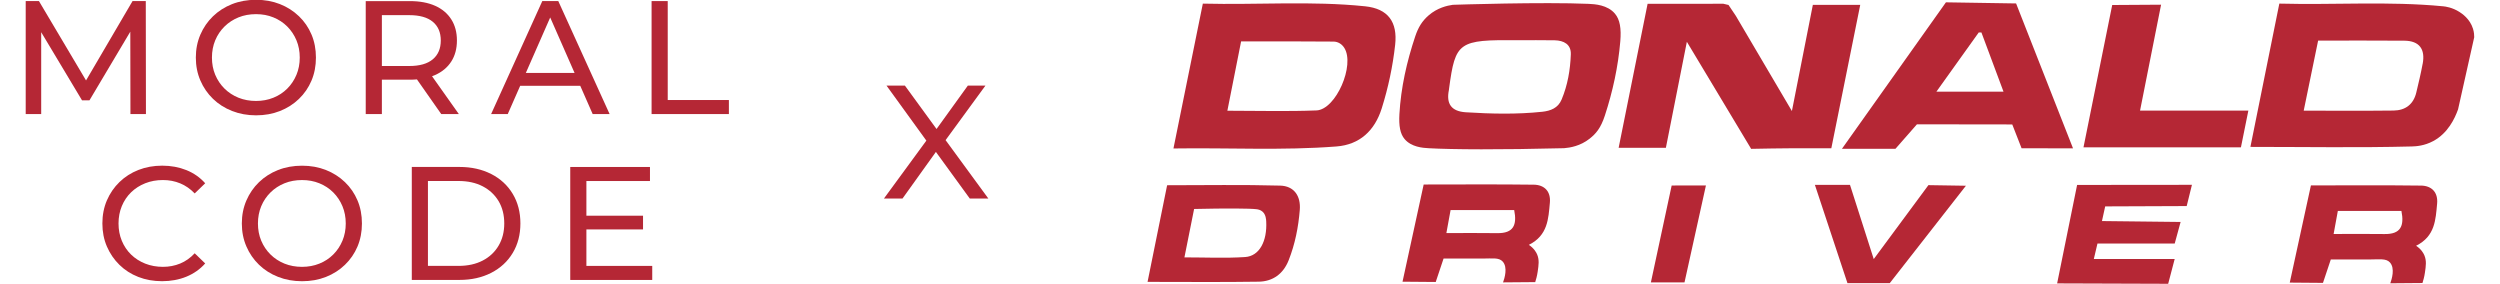
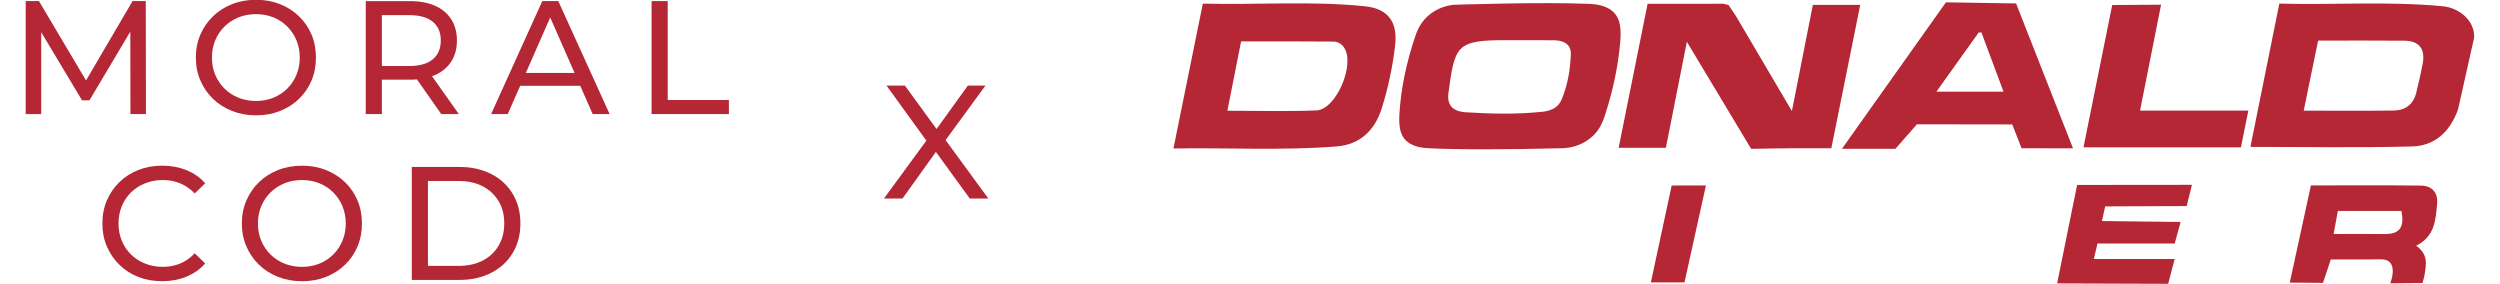
<svg xmlns="http://www.w3.org/2000/svg" width="335" height="38" viewBox="0 0 335 38" fill="none">
  <g clip-path="url(#clip0_4425_45419)">
    <path d="M17.76 0.145L11.529 10.779L5.218 0.145H3.445V15.285H5.52V4.314L10.991 13.444H11.988L17.461 4.244L17.479 15.285H19.556L19.535 0.145H17.76Z" fill="#B52735" />
    <path d="M40.05 2.167C39.321 1.467 38.47 0.928 37.499 0.545C36.526 0.163 35.464 -0.027 34.308 -0.027C33.153 -0.027 32.067 0.168 31.086 0.556C30.105 0.946 29.254 1.49 28.535 2.188C27.814 2.888 27.252 3.705 26.849 4.642C26.445 5.579 26.242 6.602 26.242 7.713C26.242 8.825 26.443 9.847 26.849 10.784C27.252 11.721 27.814 12.539 28.535 13.239C29.256 13.939 30.11 14.483 31.099 14.871C32.085 15.259 33.158 15.454 34.311 15.454C35.464 15.454 36.528 15.264 37.502 14.881C38.475 14.498 39.326 13.96 40.052 13.26C40.781 12.559 41.343 11.742 41.739 10.805C42.135 9.868 42.335 8.838 42.335 7.713C42.335 6.589 42.137 5.558 41.739 4.621C41.343 3.684 40.781 2.867 40.052 2.167H40.05ZM39.724 10.027C39.428 10.732 39.019 11.349 38.491 11.875C37.965 12.401 37.346 12.809 36.63 13.096C35.917 13.385 35.141 13.528 34.306 13.528C33.47 13.528 32.674 13.385 31.958 13.096C31.245 12.807 30.62 12.401 30.086 11.875C29.553 11.349 29.139 10.732 28.842 10.027C28.546 9.322 28.4 8.549 28.4 7.713C28.4 6.878 28.548 6.105 28.842 5.399C29.136 4.694 29.553 4.077 30.086 3.551C30.62 3.026 31.245 2.617 31.958 2.328C32.671 2.039 33.454 1.896 34.306 1.896C35.157 1.896 35.917 2.039 36.63 2.328C37.343 2.617 37.962 3.023 38.491 3.551C39.016 4.077 39.428 4.694 39.724 5.399C40.019 6.105 40.167 6.878 40.167 7.713C40.167 8.549 40.019 9.322 39.724 10.027Z" fill="#B52735" />
    <path d="M58.307 10.052C59.244 9.633 59.965 9.032 60.47 8.246C60.975 7.46 61.228 6.52 61.228 5.424C61.228 4.328 60.975 3.384 60.47 2.592C59.965 1.799 59.244 1.195 58.307 0.776C57.37 0.357 56.238 0.148 54.911 0.148H49.008V15.286H51.171V10.679H54.911C55.244 10.679 55.564 10.666 55.871 10.64L59.127 15.286H61.485L57.894 10.216C58.034 10.164 58.172 10.112 58.307 10.052ZM54.848 8.842H51.171V2.03H54.848C56.233 2.03 57.282 2.327 57.995 2.918C58.708 3.509 59.065 4.344 59.065 5.427C59.065 6.51 58.708 7.348 57.995 7.946C57.282 8.545 56.233 8.844 54.848 8.844V8.842Z" fill="#B52735" />
    <path d="M72.668 0.145L65.812 15.282H68.04L69.704 11.498H77.754L79.417 15.282H81.687L74.81 0.145H72.668ZM70.464 9.769L73.727 2.341L76.991 9.769H70.464Z" fill="#B52735" />
    <path d="M89.475 13.403V0.145H87.312V15.285H97.671V13.403H89.475Z" fill="#B52735" />
    <path d="M17.568 25.768C18.102 25.25 18.732 24.846 19.46 24.557C20.189 24.268 20.978 24.125 21.829 24.125C22.68 24.125 23.422 24.274 24.143 24.568C24.864 24.864 25.512 25.315 26.09 25.919L27.495 24.557C26.803 23.779 25.962 23.191 24.976 22.795C23.989 22.4 22.912 22.199 21.743 22.199C20.574 22.199 19.526 22.392 18.552 22.772C17.579 23.154 16.733 23.693 16.012 24.393C15.291 25.093 14.729 25.911 14.325 26.848C13.922 27.785 13.719 28.815 13.719 29.94C13.719 31.064 13.919 32.095 14.325 33.032C14.729 33.969 15.288 34.786 16.001 35.486C16.715 36.186 17.558 36.728 18.531 37.108C19.505 37.49 20.567 37.68 21.722 37.68C22.878 37.68 23.989 37.48 24.976 37.074C25.962 36.67 26.803 36.08 27.495 35.301L26.09 33.94C25.512 34.56 24.864 35.018 24.143 35.314C23.422 35.611 22.651 35.757 21.829 35.757C21.006 35.757 20.189 35.614 19.46 35.325C18.732 35.036 18.102 34.633 17.568 34.115C17.035 33.597 16.621 32.98 16.324 32.267C16.027 31.553 15.882 30.778 15.882 29.942C15.882 29.107 16.03 28.331 16.324 27.618C16.618 26.905 17.035 26.288 17.568 25.768Z" fill="#B52735" />
    <path d="M46.214 24.397C45.485 23.697 44.634 23.158 43.663 22.776C42.69 22.393 41.628 22.203 40.472 22.203C39.316 22.203 38.231 22.398 37.25 22.786C36.269 23.177 35.418 23.721 34.699 24.418C33.978 25.118 33.416 25.936 33.013 26.872C32.609 27.809 32.406 28.832 32.406 29.944C32.406 31.055 32.607 32.078 33.013 33.015C33.416 33.952 33.978 34.769 34.699 35.469C35.42 36.169 36.274 36.713 37.263 37.101C38.249 37.489 39.322 37.684 40.475 37.684C41.628 37.684 42.692 37.494 43.666 37.112C44.639 36.729 45.49 36.19 46.216 35.49C46.945 34.79 47.507 33.973 47.903 33.036C48.299 32.099 48.499 31.068 48.499 29.944C48.499 28.819 48.301 27.789 47.903 26.852C47.507 25.915 46.945 25.097 46.216 24.397H46.214ZM45.888 32.258C45.592 32.963 45.183 33.58 44.655 34.105C44.129 34.631 43.51 35.04 42.794 35.326C42.081 35.615 41.305 35.758 40.469 35.758C39.634 35.758 38.838 35.615 38.122 35.326C37.409 35.037 36.784 34.631 36.251 34.105C35.717 33.58 35.303 32.963 35.006 32.258C34.71 31.552 34.564 30.779 34.564 29.944C34.564 29.108 34.712 28.335 35.006 27.63C35.3 26.924 35.717 26.308 36.251 25.782C36.784 25.256 37.409 24.848 38.122 24.559C38.835 24.27 39.618 24.127 40.469 24.127C41.321 24.127 42.081 24.27 42.794 24.559C43.507 24.848 44.126 25.253 44.655 25.782C45.181 26.308 45.592 26.924 45.888 27.63C46.182 28.335 46.331 29.108 46.331 29.944C46.331 30.779 46.182 31.552 45.888 32.258Z" fill="#B52735" />
    <path d="M65.83 23.324C64.596 22.689 63.173 22.371 61.559 22.371H55.18V37.509H61.559C63.173 37.509 64.596 37.191 65.83 36.556C67.064 35.921 68.022 35.036 68.706 33.896C69.391 32.756 69.734 31.439 69.734 29.937C69.734 28.436 69.391 27.119 68.706 25.979C68.022 24.838 67.064 23.954 65.83 23.319V23.324ZM66.814 32.915C66.309 33.774 65.599 34.44 64.682 34.916C63.766 35.393 62.681 35.63 61.429 35.63H57.343V24.253H61.429C62.683 24.253 63.769 24.49 64.682 24.966C65.599 25.442 66.306 26.106 66.814 26.954C67.319 27.806 67.571 28.8 67.571 29.94C67.571 31.08 67.319 32.056 66.814 32.912V32.915Z" fill="#B52735" />
-     <path d="M78.577 35.631V30.743H86.166V28.905H78.577V24.257H87.096V22.375H76.414V37.513H87.4V35.631H78.577Z" fill="#B52735" />
    <path d="M129.952 26.606L125.41 20.357L120.934 26.606H118.445L124.132 18.842L118.791 11.469H121.256L125.496 17.286L129.692 11.469H132.05L126.709 18.777L132.44 26.606H129.952Z" fill="#B52735" />
    <path d="M324.391 24.869C319.498 24.803 314.603 24.845 309.663 24.845C308.718 29.186 307.773 33.528 306.828 37.869C308.312 37.882 309.795 37.895 311.279 37.906C311.628 36.859 311.976 35.816 312.328 34.769C314.017 34.769 315.761 34.769 317.502 34.769C318.861 34.769 319.735 34.6 320.25 35.168C320.964 35.951 320.487 37.445 320.3 37.96C321.737 37.947 323.173 37.937 324.61 37.924C324.717 37.596 324.855 37.114 324.941 36.521C325.071 35.636 325.172 34.952 324.873 34.231C324.758 33.957 324.475 33.411 323.756 32.932C326.315 31.657 326.37 29.426 326.573 27.299C326.718 25.772 325.852 24.884 324.391 24.866V24.869ZM319.516 31.362C317.294 31.326 315.068 31.355 312.705 31.355C312.908 30.243 313.08 29.304 313.27 28.268H321.791C322.2 30.295 321.679 31.399 319.519 31.362H319.516Z" fill="#B52735" />
    <path d="M331.385 3.862C330.971 2.516 329.901 1.816 329.545 1.589C328.615 1.001 327.71 0.874 327.397 0.845C320.097 0.14 312.788 0.681 305.43 0.483C304.105 7.042 302.835 13.335 301.555 19.684C308.918 19.684 316.062 19.811 323.199 19.624C323.735 19.611 324.862 19.546 326.062 18.9C328.012 17.851 328.938 15.897 329.381 14.652C330.102 11.43 330.823 8.208 331.546 4.986C331.546 4.72 331.525 4.32 331.385 3.864V3.862ZM324.636 8.544C324.396 9.84 324.089 11.123 323.782 12.404C323.402 13.989 322.314 14.796 320.737 14.814C316.77 14.861 312.801 14.829 308.697 14.829C309.353 11.639 309.98 8.591 310.628 5.441C314.574 5.441 318.376 5.418 322.179 5.452C324.219 5.47 325 6.607 324.641 8.544H324.636Z" fill="#B52735" />
    <path d="M249.269 0.655H242.921C241.968 5.483 241.041 10.181 240.115 14.881C237.608 10.626 235.102 6.373 232.596 2.118C232.27 1.633 231.945 1.149 231.62 0.665C231.39 0.611 231.161 0.559 230.932 0.504C227.549 0.504 224.163 0.509 220.779 0.509C219.452 7.11 218.187 13.393 216.898 19.806H223.228C224.181 14.991 225.11 10.295 226.039 5.6C228.91 10.381 231.781 15.162 234.654 19.946C236.502 19.907 238.374 19.879 240.266 19.866C241.997 19.853 243.707 19.853 245.398 19.866C246.728 13.27 247.986 7.037 249.271 0.657L249.269 0.655Z" fill="#B52735" />
    <path d="M216.404 1.833C215.402 0.649 213.72 0.555 212.869 0.516C206.737 0.251 195.15 0.628 194.676 0.644C193.908 0.75 192.596 1.055 191.446 2.052C190.548 2.827 190.041 3.681 189.642 4.868C188.51 8.254 187.724 11.724 187.521 15.292C187.433 16.859 187.615 17.923 188.216 18.634C189.13 19.709 190.637 19.816 191.41 19.86C194.551 20.039 201.097 20.076 209.595 19.857C210.368 19.797 211.766 19.571 213.015 18.579C213.827 17.936 214.493 17.2 215.053 15.482C216.11 12.249 216.833 8.928 217.119 5.542C217.265 3.817 217.073 2.627 216.404 1.833ZM209.257 13.337C208.78 14.475 207.789 14.857 206.656 14.977C203.247 15.339 199.835 15.258 196.42 15.045C194.478 14.922 193.773 13.91 194.153 12.062C194.168 11.981 194.171 11.898 194.182 11.815C195.022 5.607 195.439 5.31 203.328 5.391C204.993 5.391 206.662 5.365 208.327 5.399C209.548 5.425 210.537 5.94 210.49 7.281C210.417 9.353 210.069 11.401 209.257 13.335V13.337Z" fill="#B52735" />
    <path d="M182.934 0.845C175.724 0.098 168.494 0.673 161.18 0.486C159.855 7.019 158.575 13.328 157.242 19.895C164.631 19.783 171.867 20.186 179.087 19.627C182.208 19.384 184.217 17.505 185.157 14.507C186.028 11.73 186.63 8.893 186.95 6.012C187.293 2.933 185.992 1.163 182.934 0.845ZM176.393 14.796C172.502 14.952 168.601 14.838 164.467 14.838C165.087 11.706 165.678 8.729 166.308 5.548C170.433 5.548 174.561 5.53 178.689 5.572C179.246 5.577 179.782 5.858 180.136 6.415C181.591 8.703 179.027 14.692 176.393 14.799V14.796Z" fill="#B52735" />
    <path d="M270.154 0.461C267.02 0.411 263.889 0.362 260.755 0.312C256.109 6.856 251.466 13.399 246.82 19.94H253.988C254.949 18.847 255.909 17.751 256.869 16.658C264.725 16.673 267.957 16.678 268.636 16.673H268.644C268.644 16.673 268.951 16.673 269.644 16.678C270.06 17.74 270.474 18.802 270.89 19.864C273.189 19.869 275.487 19.875 277.785 19.88C275.242 13.407 272.697 6.931 270.154 0.458V0.461ZM259.475 12.285C261.367 9.638 263.259 6.994 265.151 4.349C265.271 4.349 265.391 4.349 265.511 4.352C266.497 6.996 267.483 9.641 268.47 12.285H259.475Z" fill="#B52735" />
    <path d="M289.588 0.629C287.404 0.642 285.221 0.658 283.037 0.671C281.754 7.029 280.481 13.33 279.188 19.741H300.285C300.616 18.106 300.918 16.61 301.28 14.819H286.767C287.735 9.952 288.648 5.35 289.585 0.629H289.588Z" fill="#B52735" />
-     <path d="M171.55 24.872C166.516 24.731 161.475 24.822 156.394 24.822C155.509 29.189 154.661 33.382 153.773 37.771C158.885 37.771 163.778 37.823 168.672 37.745C170.569 37.713 171.961 36.691 172.677 34.884C173.536 32.714 173.984 30.447 174.171 28.13C174.325 26.238 173.385 24.924 171.55 24.872ZM166.847 34.444C164.218 34.619 161.566 34.489 158.713 34.489C159.138 32.373 159.546 30.322 160.01 28.003C164.294 27.904 167.482 27.922 168.385 28.036C168.586 28.062 168.903 28.122 169.174 28.357C169.632 28.757 169.658 29.413 169.674 29.676C169.809 32.307 168.773 34.317 166.847 34.444Z" fill="#B52735" />
-     <path d="M205.501 24.747C200.608 24.682 195.712 24.724 190.772 24.724C189.827 29.065 188.882 33.407 187.938 37.748C189.421 37.761 190.905 37.774 192.388 37.785C192.737 36.738 193.086 35.695 193.437 34.648C195.126 34.648 196.87 34.648 198.611 34.648C199.97 34.648 200.844 34.479 201.36 35.047C202.073 35.83 201.597 37.324 201.409 37.839C202.846 37.826 204.283 37.816 205.719 37.803C205.826 37.475 205.964 36.993 206.05 36.4C206.18 35.515 206.282 34.831 205.982 34.109C205.868 33.836 205.584 33.29 204.866 32.811C207.424 31.535 207.479 29.305 207.682 27.178C207.828 25.651 206.961 24.763 205.501 24.745V24.747ZM200.626 31.241C198.403 31.205 196.178 31.233 193.814 31.233C194.018 30.122 194.189 29.183 194.379 28.147H202.901C203.309 30.174 202.789 31.278 200.628 31.241H200.626Z" fill="#B52735" />
    <path d="M275.656 37.977C280.617 37.995 285.575 38.011 290.536 38.029C290.828 36.92 291.116 35.812 291.408 34.703H280.573C280.734 34.013 280.898 33.326 281.06 32.636H291.411C291.673 31.671 291.939 30.705 292.202 29.742C288.688 29.703 285.177 29.661 281.663 29.622C281.807 28.966 281.952 28.313 282.095 27.657C285.737 27.642 289.375 27.629 293.017 27.613C293.251 26.663 293.485 25.716 293.719 24.766C288.589 24.771 283.462 24.776 278.332 24.781C277.436 29.198 276.57 33.472 275.656 37.977Z" fill="#B52735" />
-     <path d="M251.082 34.72C249.986 31.292 248.942 28.031 247.898 24.77H243.195C244.65 29.16 246.103 33.549 247.558 37.939H253.229C256.631 33.59 260.032 29.238 263.434 24.889C261.758 24.863 260.084 24.837 258.408 24.809C255.964 28.111 253.523 31.417 251.079 34.72H251.082Z" fill="#B52735" />
-     <path d="M221.219 37.838H225.724C226.679 33.507 227.637 29.179 228.595 24.848C227.064 24.85 225.534 24.855 224.004 24.858C223.074 29.184 222.148 33.512 221.219 37.838Z" fill="#B52735" />
+     <path d="M221.219 37.838H225.724C226.679 33.507 227.637 29.179 228.595 24.848C227.064 24.85 225.534 24.855 224.004 24.858Z" fill="#B52735" />
  </g>
  <defs>
    <clipPath id="clip0_4425_45419">
      <rect width="333.151" height="38" fill="white" transform="translate(0.922)" />
    </clipPath>
  </defs>
</svg>